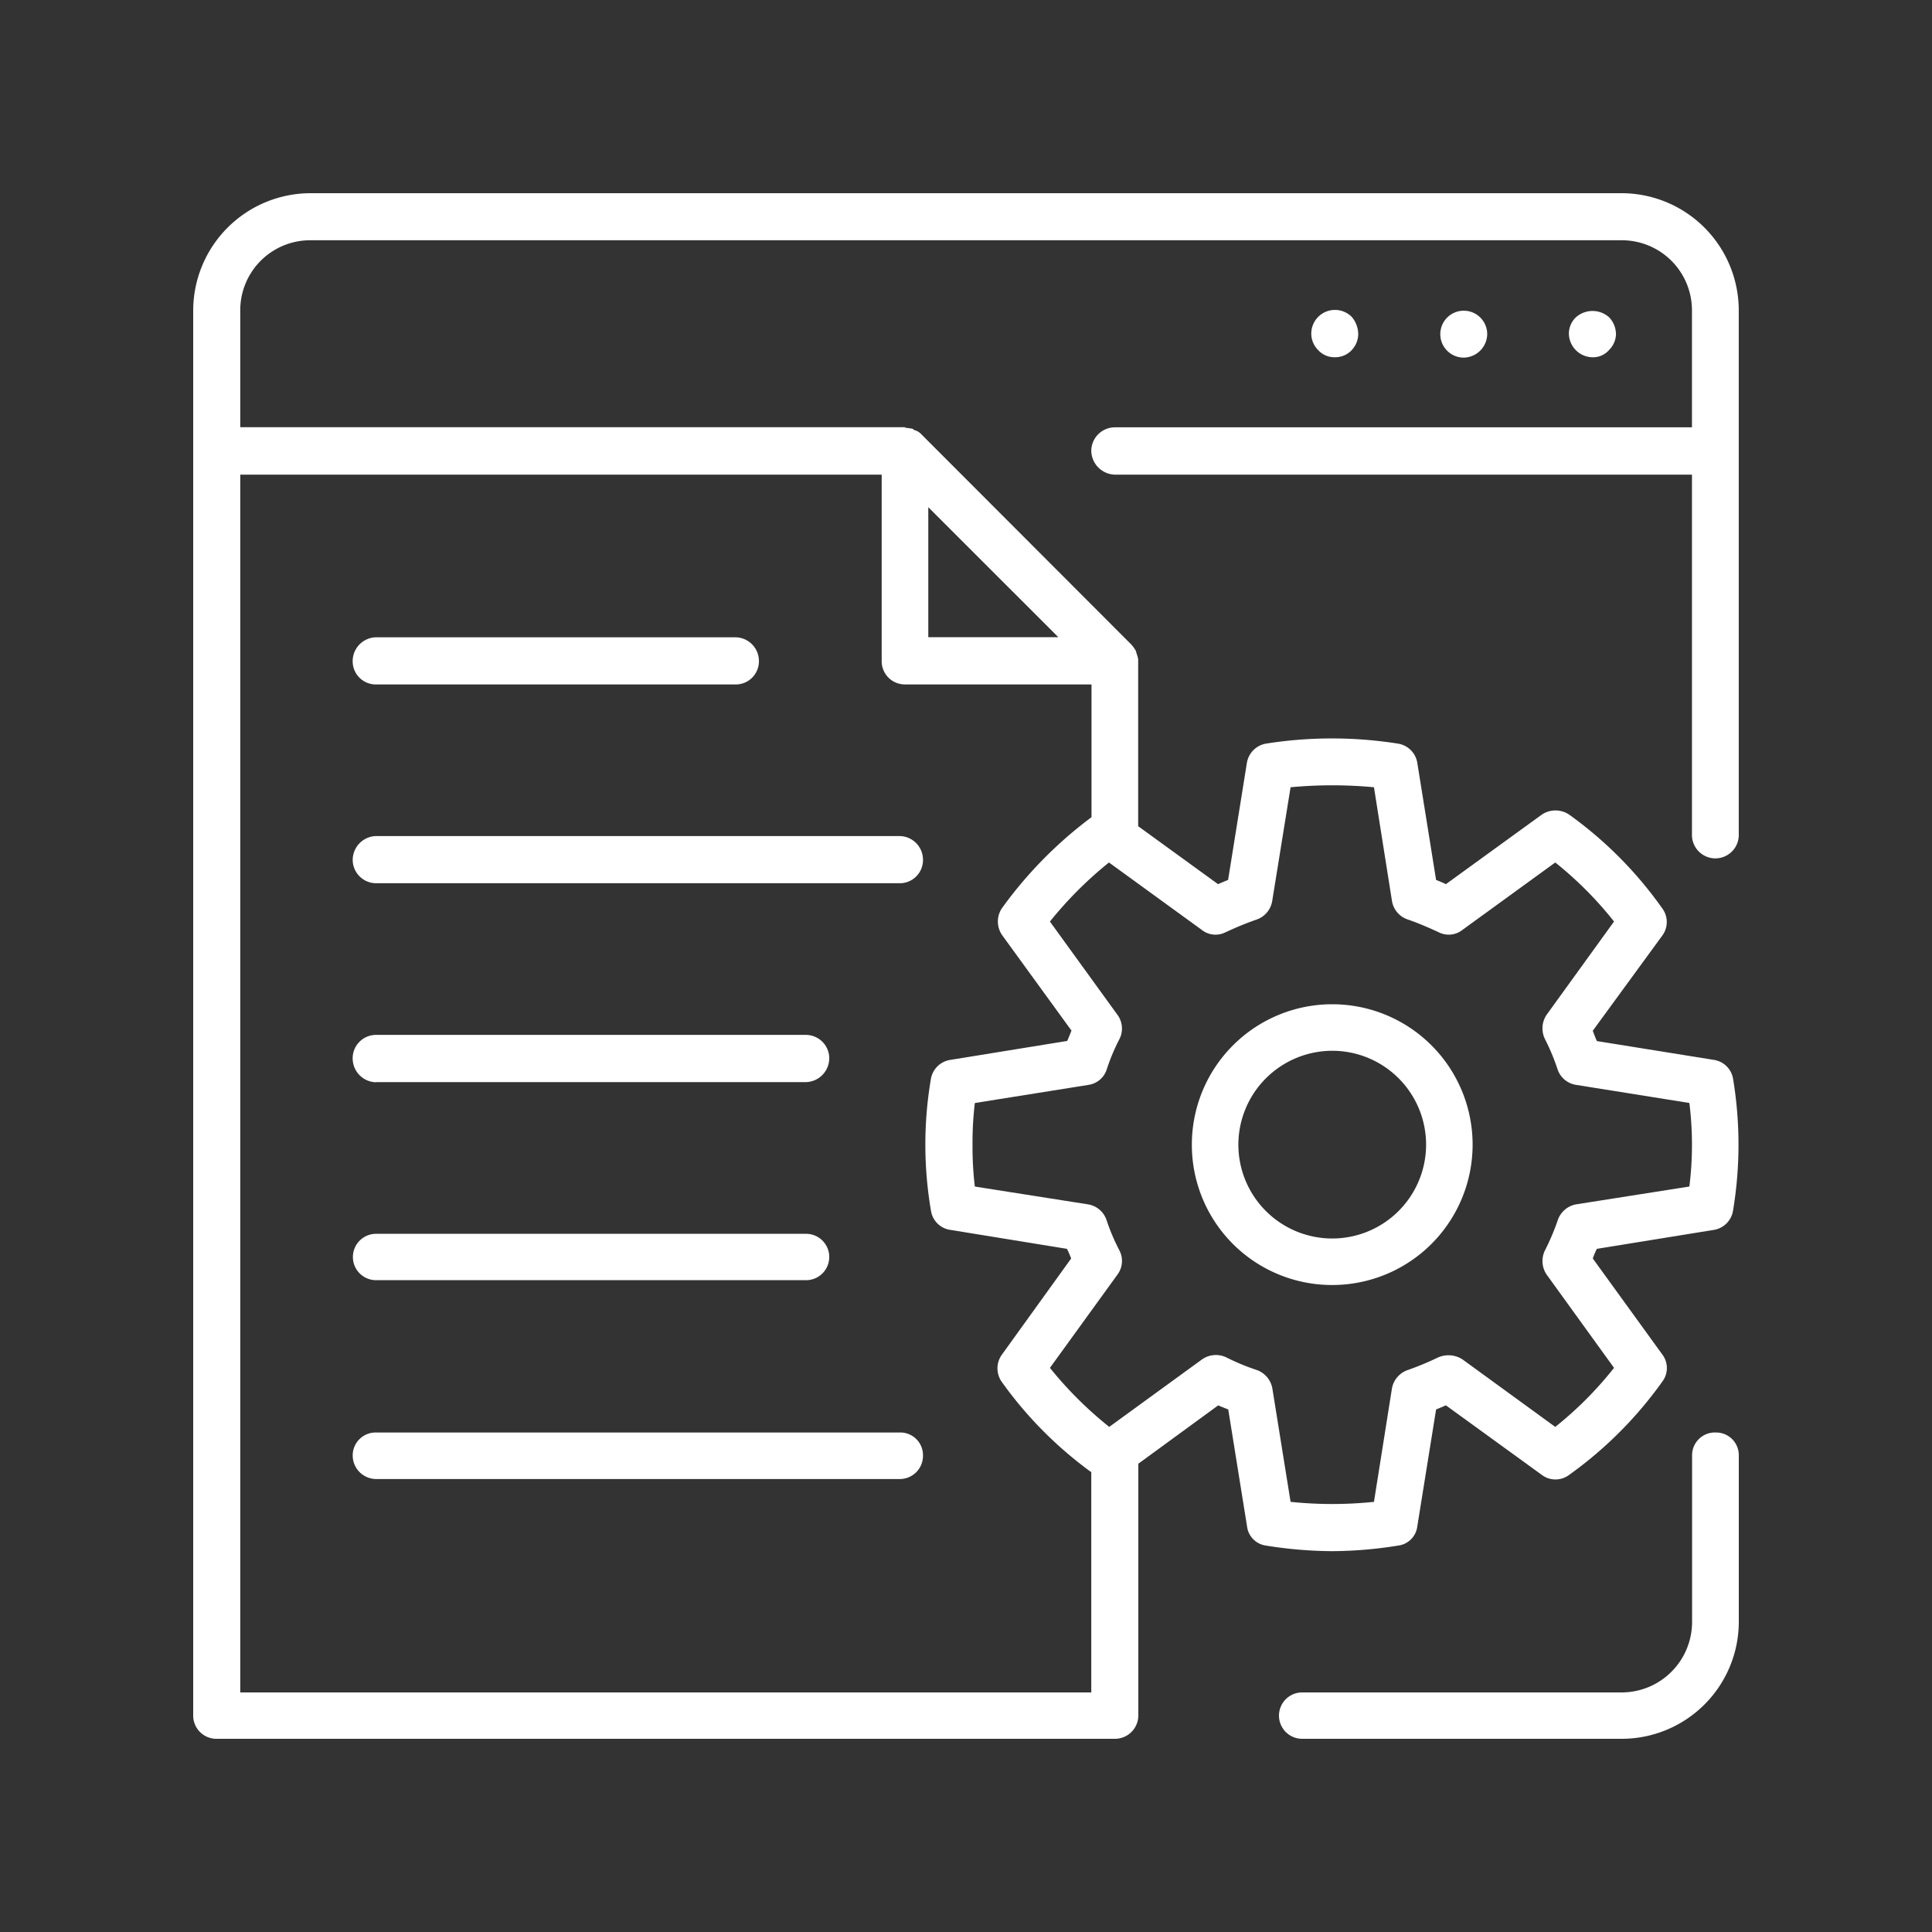
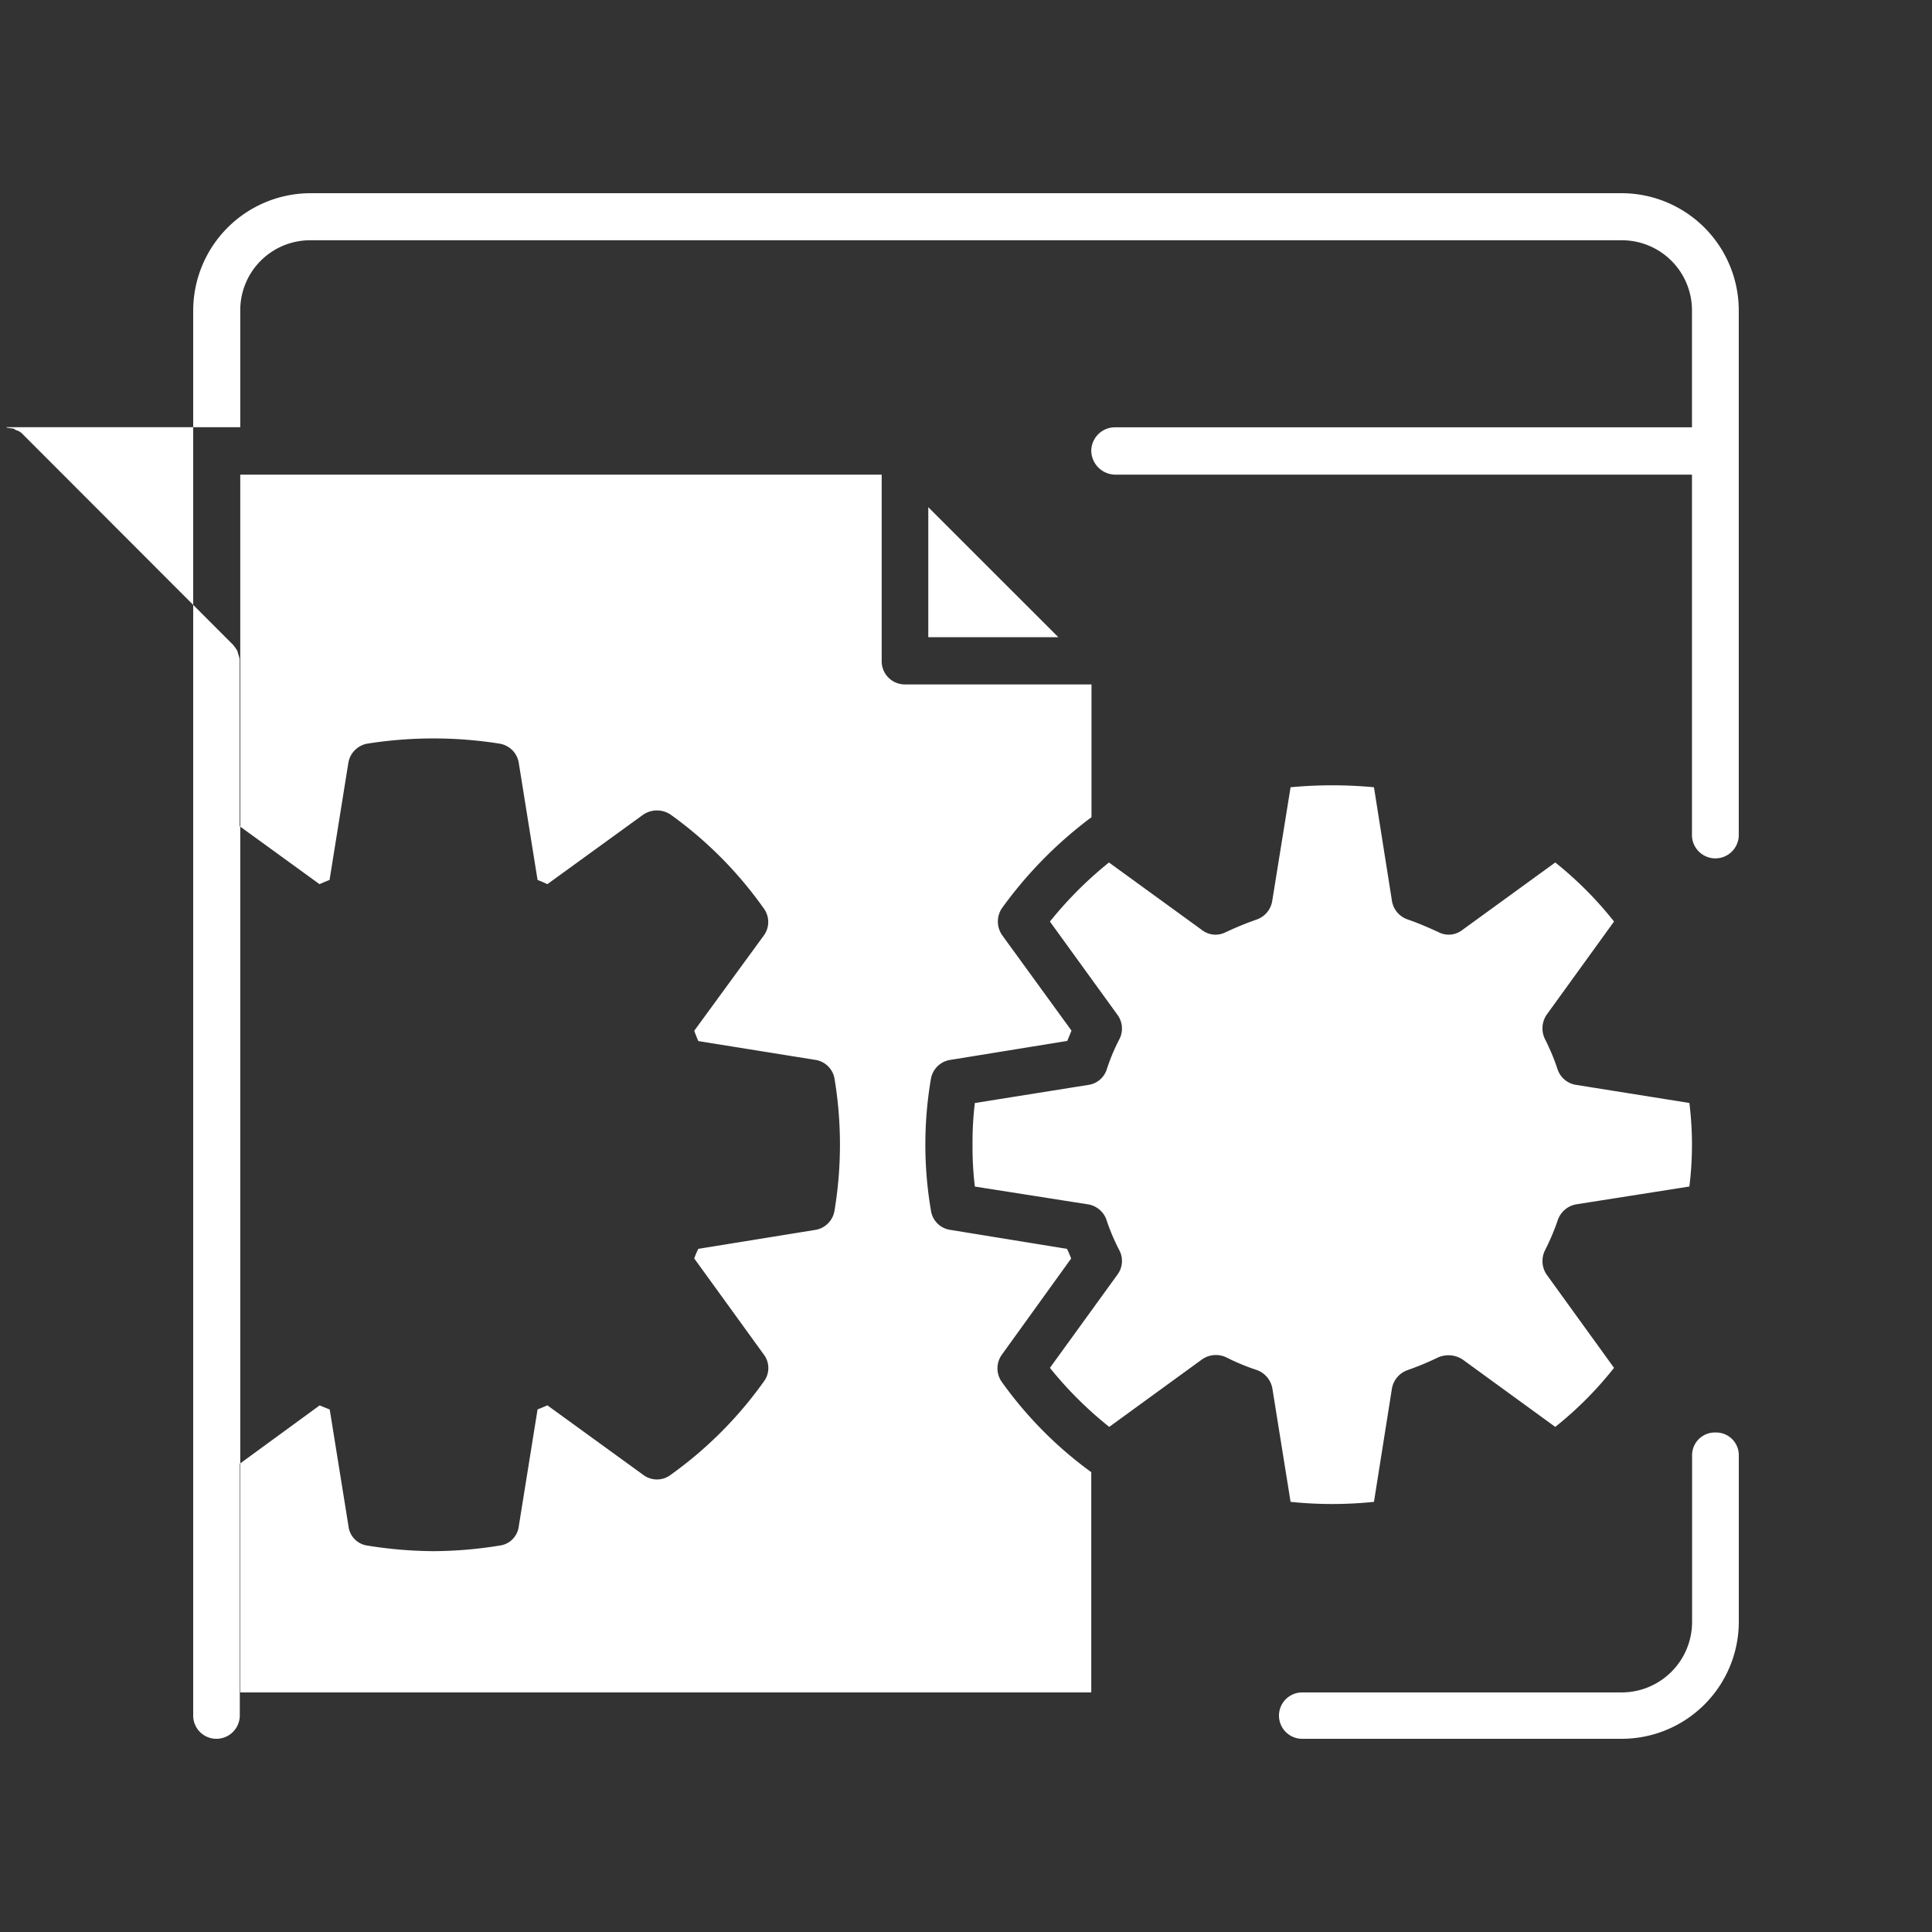
<svg xmlns="http://www.w3.org/2000/svg" id="Layer_1" data-name="Layer 1" viewBox="0 0 500 500">
  <rect x="0" y="0" width="500" height="500" fill="#333333" stroke="none" />
  <defs>
    <style>.cls-1{fill:#fff}</style>
  </defs>
-   <path class="cls-1" d="M444 370.73a5.89 5.89 0 00-6.09 5.95v43.16A18.25 18.25 0 01419.72 438H337a6 6 0 000 12h82.72A30.32 30.32 0 00450 419.84v-43.16a5.87 5.87 0 00-6-5.95M419.72 50H80.31A30.41 30.41 0 0050 80.35v363.59a6 6 0 006 6.06h232.54a6.06 6.06 0 006.06-6.09v-65.1l20.67-15.1c.81.35 1.68.7 2.6 1.06l4.86 30.23a5.71 5.71 0 004.93 5 110.73 110.73 0 0017.14 1.44 109.44 109.44 0 0017-1.44 5.71 5.71 0 005-5l4.86-30.24c.92-.36 1.73-.71 2.54-1.06l24.82 18a5.87 5.87 0 007.07 0 103.36 103.36 0 0024.12-24.15 5.8 5.8 0 000-7l-18-24.86a18.09 18.09 0 011.06-2.49l30.24-4.9a6 6 0 005-5 104.09 104.09 0 000-34.15 5.93 5.93 0 00-5-4.86l-30.24-4.86c-.39-.88-.74-1.79-1.06-2.67l18-24.65a5.91 5.91 0 000-7 102.82 102.82 0 00-24.12-24.29 6.33 6.33 0 00-7.07 0l-24.82 18c-.81-.39-1.73-.78-2.54-1.09l-4.86-30.28a6 6 0 00-5-5 109.45 109.45 0 00-34.18 0 6.05 6.05 0 00-4.93 5l-4.86 30.28c-.81.31-1.69.7-2.6 1.09l-20.67-15v-43.2a6.8 6.8 0 00-.39-1.41c-.1-.39-.1-.39-.21-.77a10.92 10.92 0 00-1.13-1.59l-54.42-54.49a3.65 3.65 0 00-1.8-1.06c-.21-.21-.35-.21-.56-.39-.53 0-1.05-.17-1.51-.17-.18 0-.28-.18-.46-.18H62.18V80.35a18.09 18.09 0 0118.13-18.17h339.41a18.14 18.14 0 0118.16 18.17v30.24H288.54a6.13 6.13 0 00-6.12 6.13 6.29 6.29 0 006.12 6.12h149.34v93a6.06 6.06 0 1012.11 0V80.35A30.36 30.36 0 00419.72 50M62.18 438V122.84h166V171a6 6 0 006 6.13h48.3v34.36a108.32 108.32 0 00-23.2 23.58 6.19 6.19 0 00.11 7l17.91 24.65c-.35.88-.73 1.79-1.09 2.67l-30.21 4.9a6 6 0 00-5.07 4.86 101.26 101.26 0 000 34.15 5.9 5.9 0 005.07 5l30.13 4.9c.36.7.74 1.61 1.09 2.49l-17.91 24.86a6.07 6.07 0 00-.11 7A102.29 102.29 0 00282.42 381v57zm255.16-196.8a82.09 82.09 0 017.92-3.24 6.12 6.12 0 004-4.86l4.74-29.36a116.09 116.09 0 0121.58 0l4.65 29.36a6.08 6.08 0 004.09 4.86c2.57.88 5.17 2 7.88 3.24a5.74 5.74 0 006.3-.56l24-17.43a94.73 94.73 0 0115.21 15.28l-17.43 24.11a6.28 6.28 0 00-.45 6.3 56 56 0 013.3 7.93 6 6 0 004.79 3.94l29.29 4.68a87.54 87.54 0 010 21.62l-29.29 4.61a6.18 6.18 0 00-4.79 4.15 60.14 60.14 0 01-3.3 7.78 6.24 6.24 0 00.45 6.27L417.71 354a93.93 93.93 0 01-15.21 15.28l-24-17.46a6.7 6.7 0 00-6.3-.53 76.31 76.31 0 01-7.88 3.28 6.18 6.18 0 00-4.09 4.78l-4.65 29.33a105.16 105.16 0 01-21.58 0l-4.71-29.33a6.23 6.23 0 00-4-4.78 57.6 57.6 0 01-7.92-3.28 6.25 6.25 0 00-6.3.53l-24 17.46A98.57 98.57 0 01271.72 354l17.46-24.11a5.93 5.93 0 00.53-6.27 53 53 0 01-3.31-7.78 6.08 6.08 0 00-4.79-4.15l-29.32-4.61a86 86 0 01-.6-10.81 84.75 84.75 0 01.6-10.81l29.32-4.68a5.86 5.86 0 004.79-3.94 51.2 51.2 0 013.31-7.93 6 6 0 00-.53-6.3l-17.46-24.11A99.45 99.45 0 01287 223.21l24 17.43a5.72 5.72 0 006.3.56m-43.4-76.29h-33.66v-33.65z" />
-   <path class="cls-1" d="M416.38 90.61a5.9 5.9 0 001.83-4.15 6.38 6.38 0 00-1.76-4.33 6.45 6.45 0 00-8.62 0 5.83 5.83 0 00-1.8 4.33 6.21 6.21 0 006.09 6 5.47 5.47 0 004.26-1.83m-31.49-4.17a6.07 6.07 0 10-6.09 6.09 6.18 6.18 0 006.09-6.09m-35.07 4.15a6.11 6.11 0 001.69-4.15 7 7 0 00-1.69-4.46 6.13 6.13 0 00-10.46 4.47 6 6 0 001.8 4.15 5.63 5.63 0 004.22 1.83 5.89 5.89 0 004.44-1.83m-5.04 241.94a36.33 36.33 0 10-36.33-36.33 36.28 36.28 0 0036.33 36.33m0-60.62a24.29 24.29 0 11-24.29 24.29 24.33 24.33 0 0124.29-24.29m-247.45-94.8h93.08a6 6 0 006-6.09 6.15 6.15 0 00-6-6.12H97.33a6.18 6.18 0 00-6.06 6.12 6 6 0 006.06 6.09m135.54 39.23H97.34a6.2 6.2 0 00-6.06 6.09 6.07 6.07 0 006.06 6.12h135.53a6 6 0 006-6.12 6.14 6.14 0 00-6-6.09M97.33 280.05h111.28a6.2 6.2 0 006-6.09 6.07 6.07 0 00-6-6.13H97.33a6.05 6.05 0 00-6.06 6.17 6.18 6.18 0 006.06 6.09m0 51.22h111.28a6 6 0 100-12H97.33a6 6 0 100 12m135.54 39.42H97.34a5.93 5.93 0 00-6.06 5.95 6.09 6.09 0 006.06 6.09h135.53a6 6 0 006-6.09 5.87 5.87 0 00-6-5.95" />
+   <path class="cls-1" d="M444 370.73a5.89 5.89 0 00-6.09 5.95v43.16A18.25 18.25 0 01419.72 438H337a6 6 0 000 12h82.72A30.32 30.32 0 00450 419.84v-43.16a5.87 5.87 0 00-6-5.95M419.72 50H80.31A30.41 30.41 0 0050 80.35v363.59a6 6 0 006 6.06a6.06 6.06 0 006.06-6.09v-65.1l20.67-15.1c.81.35 1.68.7 2.6 1.06l4.86 30.23a5.71 5.71 0 004.93 5 110.73 110.73 0 0017.14 1.44 109.44 109.44 0 0017-1.44 5.71 5.71 0 005-5l4.86-30.24c.92-.36 1.73-.71 2.54-1.06l24.82 18a5.87 5.87 0 007.07 0 103.36 103.36 0 0024.12-24.15 5.8 5.8 0 000-7l-18-24.86a18.09 18.09 0 011.06-2.49l30.24-4.9a6 6 0 005-5 104.09 104.09 0 000-34.15 5.93 5.93 0 00-5-4.86l-30.24-4.86c-.39-.88-.74-1.79-1.06-2.67l18-24.65a5.91 5.91 0 000-7 102.82 102.82 0 00-24.12-24.29 6.33 6.33 0 00-7.07 0l-24.82 18c-.81-.39-1.73-.78-2.54-1.09l-4.86-30.28a6 6 0 00-5-5 109.45 109.45 0 00-34.18 0 6.05 6.05 0 00-4.93 5l-4.86 30.28c-.81.31-1.69.7-2.6 1.09l-20.67-15v-43.2a6.8 6.8 0 00-.39-1.41c-.1-.39-.1-.39-.21-.77a10.92 10.92 0 00-1.13-1.59l-54.42-54.49a3.65 3.65 0 00-1.8-1.06c-.21-.21-.35-.21-.56-.39-.53 0-1.05-.17-1.51-.17-.18 0-.28-.18-.46-.18H62.18V80.35a18.09 18.09 0 0118.13-18.17h339.41a18.14 18.14 0 0118.16 18.17v30.24H288.54a6.13 6.13 0 00-6.12 6.13 6.29 6.29 0 006.12 6.12h149.34v93a6.06 6.06 0 1012.11 0V80.35A30.36 30.36 0 00419.72 50M62.18 438V122.84h166V171a6 6 0 006 6.13h48.3v34.36a108.32 108.32 0 00-23.2 23.58 6.19 6.19 0 00.11 7l17.91 24.65c-.35.88-.73 1.79-1.09 2.67l-30.21 4.9a6 6 0 00-5.07 4.86 101.26 101.26 0 000 34.15 5.9 5.9 0 005.07 5l30.13 4.9c.36.7.74 1.61 1.09 2.49l-17.91 24.86a6.07 6.07 0 00-.11 7A102.29 102.29 0 00282.42 381v57zm255.16-196.8a82.09 82.09 0 017.92-3.24 6.12 6.12 0 004-4.86l4.74-29.36a116.09 116.09 0 0121.58 0l4.65 29.36a6.08 6.08 0 004.09 4.86c2.57.88 5.17 2 7.88 3.24a5.74 5.74 0 006.3-.56l24-17.43a94.73 94.73 0 0115.21 15.28l-17.43 24.11a6.28 6.28 0 00-.45 6.3 56 56 0 013.3 7.93 6 6 0 004.79 3.94l29.29 4.68a87.54 87.54 0 010 21.62l-29.29 4.61a6.18 6.18 0 00-4.79 4.15 60.14 60.14 0 01-3.3 7.78 6.24 6.24 0 00.45 6.27L417.71 354a93.93 93.93 0 01-15.21 15.28l-24-17.46a6.7 6.7 0 00-6.3-.53 76.31 76.31 0 01-7.88 3.28 6.18 6.18 0 00-4.09 4.78l-4.65 29.33a105.16 105.16 0 01-21.58 0l-4.71-29.33a6.23 6.23 0 00-4-4.78 57.6 57.6 0 01-7.92-3.28 6.25 6.25 0 00-6.3.53l-24 17.46A98.57 98.57 0 01271.72 354l17.46-24.11a5.93 5.93 0 00.53-6.27 53 53 0 01-3.31-7.78 6.08 6.08 0 00-4.79-4.15l-29.32-4.61a86 86 0 01-.6-10.81 84.75 84.75 0 01.6-10.81l29.32-4.68a5.86 5.86 0 004.79-3.94 51.2 51.2 0 013.31-7.93 6 6 0 00-.53-6.3l-17.46-24.11A99.45 99.45 0 01287 223.21l24 17.43a5.72 5.72 0 006.3.56m-43.4-76.29h-33.66v-33.65z" />
</svg>